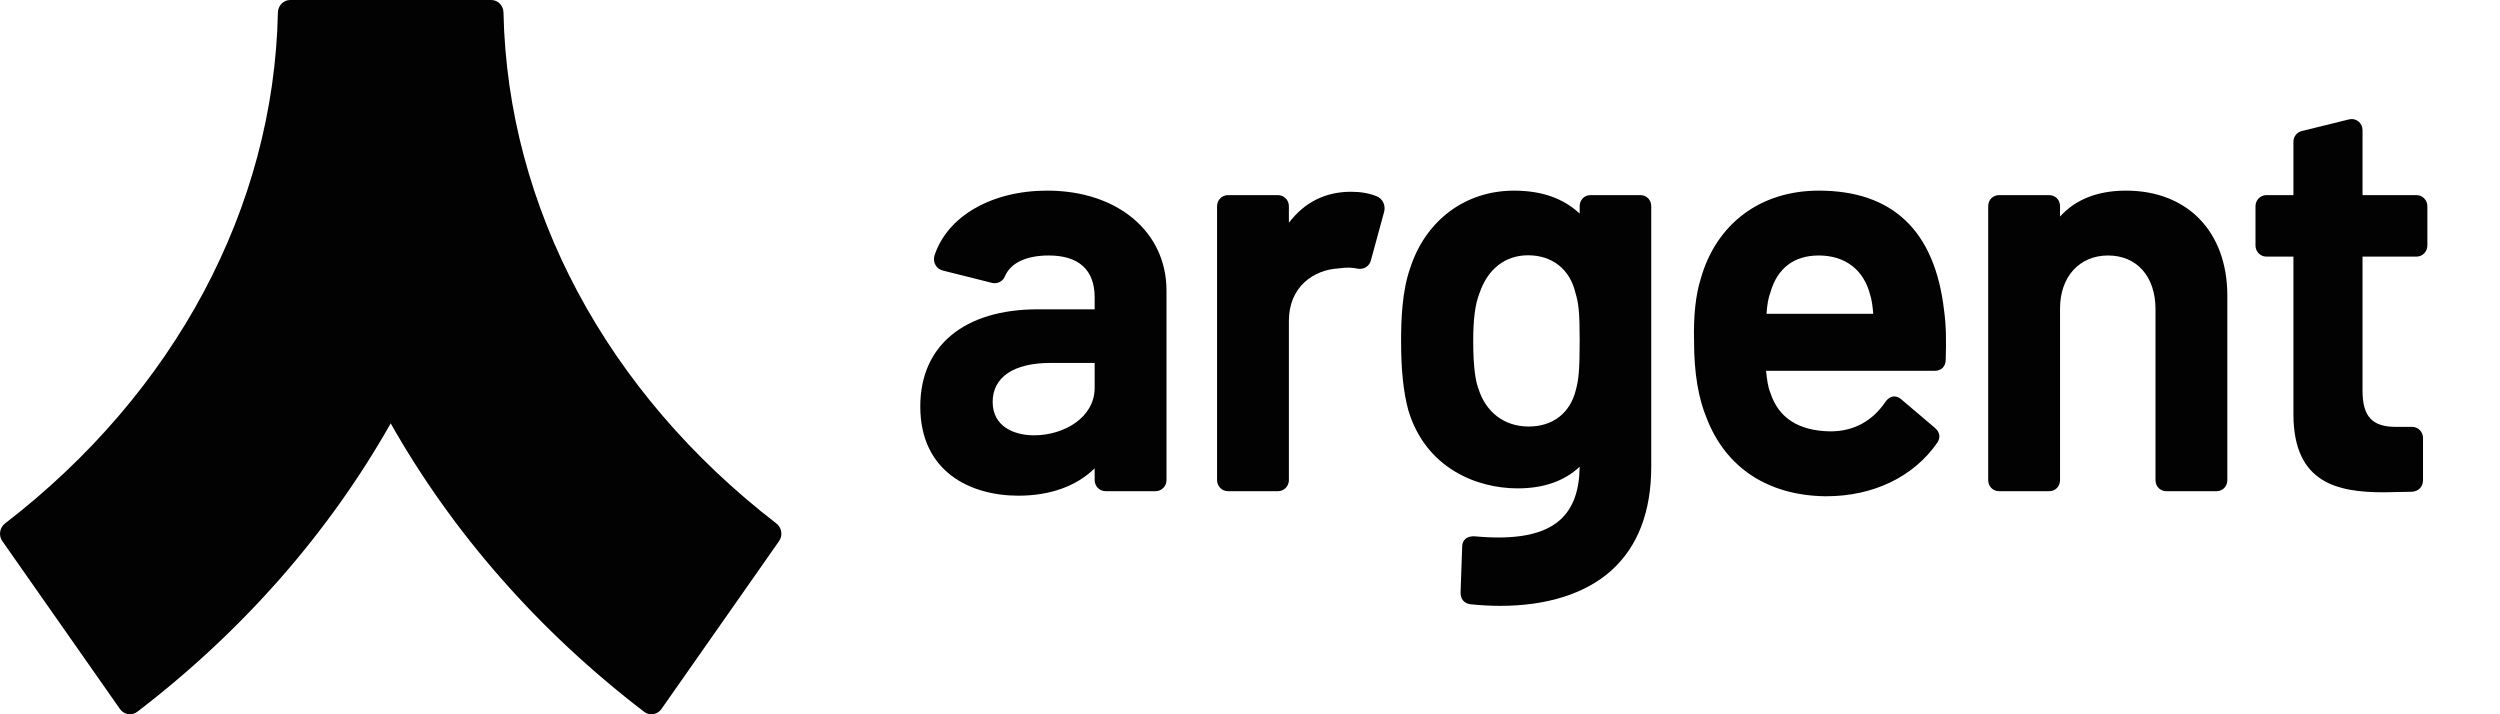
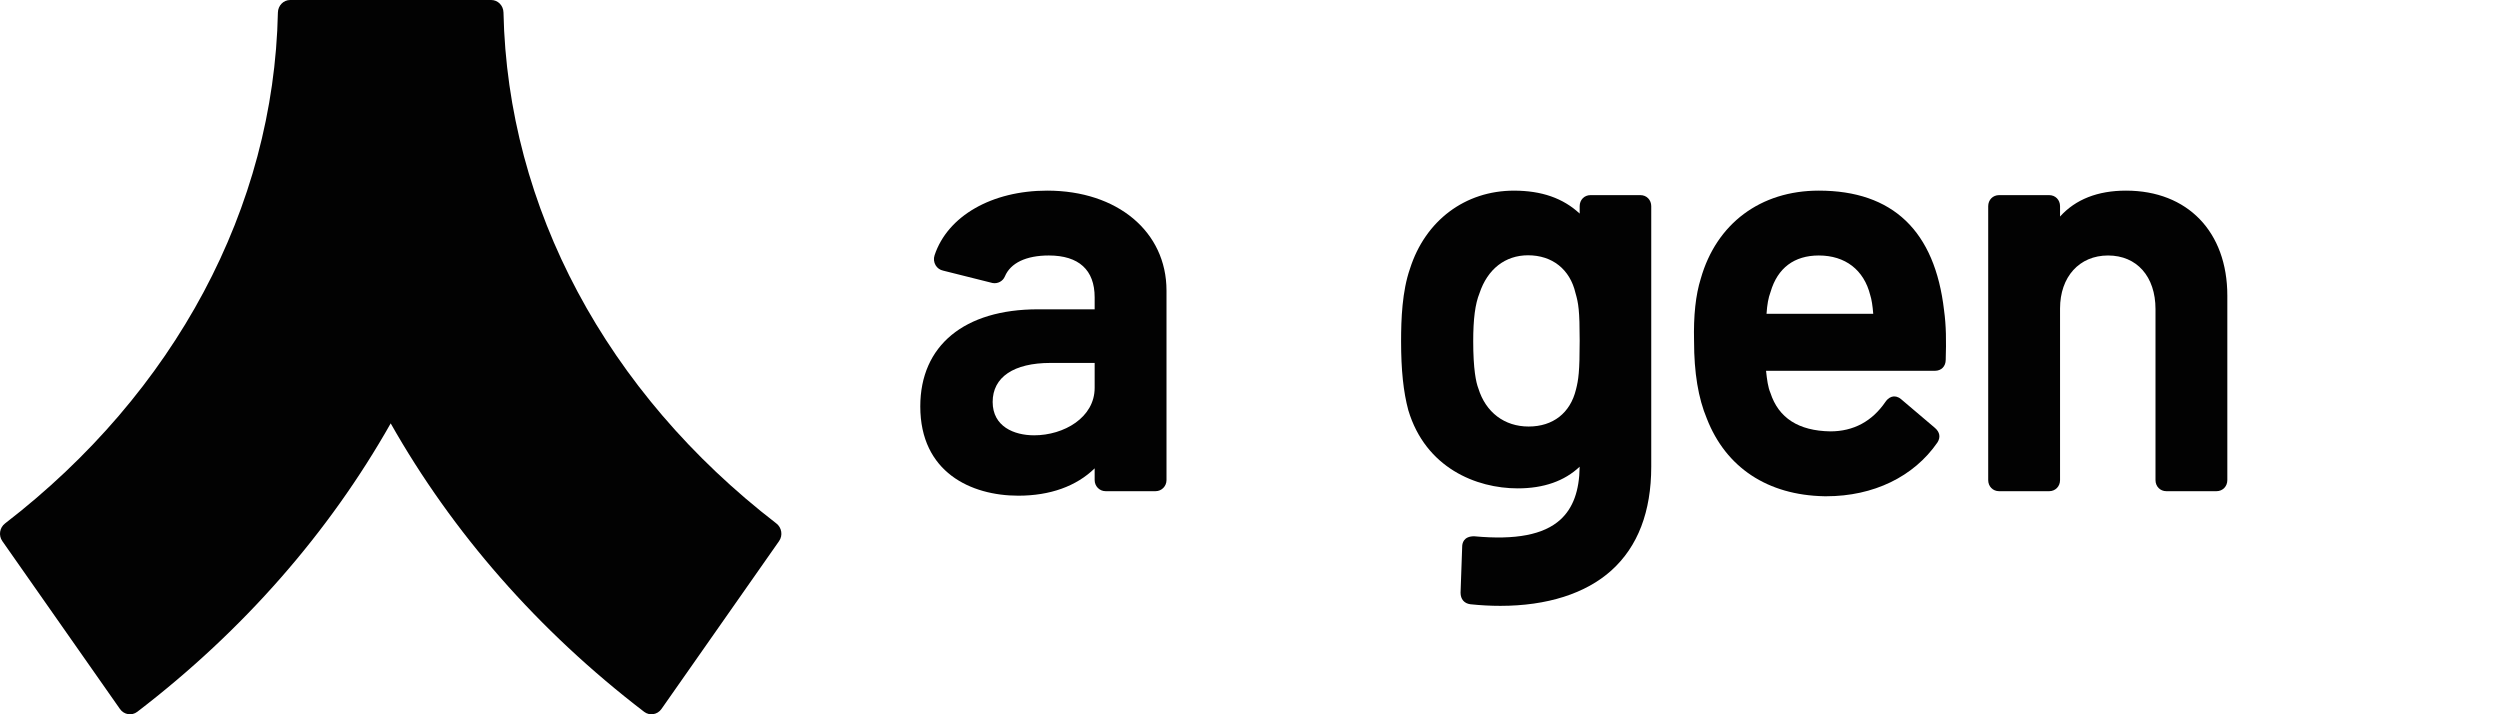
<svg xmlns="http://www.w3.org/2000/svg" width="175" height="50" viewBox="0 0 175 50" fill="none">
  <path d="M34.386 0H20.311C19.84 0 19.464 0.391 19.453 0.876C19.169 14.521 12.253 27.471 0.35 36.644C-0.028 36.935 -0.114 37.482 0.162 37.876L8.398 49.631C8.678 50.031 9.224 50.121 9.608 49.827C17.051 44.129 23.037 37.255 27.349 29.636C31.66 37.255 37.647 44.129 45.09 49.827C45.474 50.121 46.02 50.031 46.3 49.631L54.536 37.876C54.811 37.482 54.725 36.935 54.348 36.644C42.444 27.471 35.528 14.521 35.244 0.876C35.234 0.391 34.857 0 34.386 0Z" fill="#020202" />
-   <path d="M169.157 13.659H165.377V9.104C165.377 8.863 165.269 8.641 165.082 8.493C164.9 8.351 164.666 8.3 164.444 8.355L161.118 9.174C160.777 9.258 160.54 9.566 160.54 9.923V13.659H158.644C158.226 13.659 157.885 14.006 157.885 14.433V17.189C157.885 17.616 158.226 17.963 158.645 17.963H160.54V29.083C160.583 33.81 163.607 34.461 166.869 34.461C167.191 34.461 167.514 34.452 167.841 34.442C168.172 34.432 168.507 34.422 168.852 34.422L168.891 34.419C169.335 34.362 169.611 34.051 169.611 33.608V30.655C169.611 30.228 169.271 29.881 168.852 29.881H167.708C166.052 29.881 165.377 29.147 165.377 27.348V17.963H169.157C169.576 17.963 169.916 17.616 169.916 17.189V14.433C169.916 14.006 169.576 13.659 169.157 13.659Z" fill="#020202" />
  <path d="M148.822 13.344C146.842 13.344 145.291 13.954 144.203 15.158V14.433C144.203 13.991 143.876 13.659 143.443 13.659H139.934C139.501 13.659 139.174 13.991 139.174 14.433V33.608C139.174 34.05 139.501 34.383 139.934 34.383H143.443C143.876 34.383 144.203 34.05 144.203 33.608V21.599C144.203 19.377 145.553 17.884 147.563 17.884C149.581 17.884 150.885 19.358 150.885 21.638V33.608C150.885 34.05 151.211 34.383 151.644 34.383H155.154C155.587 34.383 155.913 34.05 155.913 33.608V20.693C155.913 16.229 153.13 13.344 148.822 13.344Z" fill="#020202" />
  <path d="M131.126 21.967H123.657C123.701 21.308 123.785 20.848 123.936 20.445L123.943 20.424C124.429 18.762 125.596 17.884 127.315 17.884C129.168 17.884 130.479 18.892 130.919 20.668C131.013 20.956 131.086 21.42 131.126 21.967ZM127.315 13.344C123.239 13.344 120.151 15.648 119.055 19.501C118.695 20.651 118.541 22.087 118.584 23.883C118.584 26.091 118.878 27.868 119.481 29.308C120.816 32.73 123.732 34.659 127.693 34.737C127.742 34.737 127.79 34.738 127.839 34.738C131.136 34.738 133.964 33.374 135.618 30.976C135.852 30.613 135.791 30.25 135.445 29.953L133.082 27.947C132.862 27.757 132.657 27.739 132.523 27.755C132.382 27.773 132.175 27.852 131.987 28.122C131.047 29.499 129.744 30.196 128.121 30.196C125.906 30.16 124.5 29.264 123.929 27.502C123.761 27.12 123.688 26.566 123.623 25.956H135.441C135.894 25.956 136.198 25.648 136.2 25.187C136.24 23.856 136.234 22.811 136.084 21.722C135.443 16.163 132.493 13.344 127.315 13.344Z" fill="#020202" />
  <path d="M110.577 23.844C110.577 26.015 110.494 26.575 110.319 27.264C109.92 28.912 108.711 29.857 107.003 29.857C105.314 29.857 104.001 28.866 103.484 27.187C103.32 26.764 103.125 25.847 103.125 23.883C103.125 22.331 103.262 21.27 103.565 20.526C104.124 18.838 105.363 17.87 106.964 17.87C108.661 17.87 109.9 18.853 110.285 20.516C110.492 21.23 110.577 21.731 110.577 23.844ZM114.83 13.659H111.334C110.902 13.659 110.577 13.991 110.577 14.431V14.951C109.416 13.871 107.907 13.345 105.977 13.345C102.562 13.345 99.772 15.439 98.701 18.802C98.147 20.386 98.076 22.35 98.076 23.883C98.076 25.896 98.236 27.429 98.582 28.716C99.791 32.749 103.332 34.186 106.242 34.186C108.056 34.186 109.513 33.675 110.576 32.669C110.556 34.354 110.114 35.567 109.227 36.375C108.065 37.432 106.099 37.812 103.187 37.539C102.434 37.539 102.353 38.051 102.353 38.261L102.239 41.488C102.239 41.94 102.493 42.242 102.927 42.298C103.649 42.373 104.35 42.41 105.027 42.41C108.285 42.41 110.997 41.554 112.799 39.93C114.649 38.262 115.587 35.819 115.587 32.669V14.431C115.587 13.991 115.262 13.659 114.83 13.659Z" fill="#020202" />
-   <path d="M96.371 13.74C95.838 13.526 95.25 13.423 94.575 13.423C92.78 13.423 91.319 14.152 90.222 15.593V14.433C90.222 14.006 89.882 13.659 89.463 13.659H85.953C85.534 13.659 85.194 14.006 85.194 14.433V33.608C85.194 34.035 85.535 34.383 85.953 34.383H89.463C89.882 34.383 90.222 34.035 90.222 33.608V22.465C90.222 20.063 91.957 18.888 93.701 18.787C94.306 18.702 94.649 18.73 95.035 18.806C95.467 18.892 95.874 18.627 95.97 18.203L96.901 14.783C96.996 14.347 96.768 13.899 96.371 13.74Z" fill="#020202" />
  <path d="M76.626 25.405V27.151C76.626 29.23 74.472 30.472 72.388 30.472C70.986 30.472 69.486 29.858 69.486 28.135C69.486 26.4 70.961 25.405 73.533 25.405H76.626ZM73.304 13.344C69.427 13.344 66.332 15.12 65.42 17.87C65.342 18.104 65.369 18.358 65.493 18.568C65.609 18.764 65.801 18.9 66.021 18.944L69.48 19.811C69.842 19.878 70.203 19.684 70.342 19.349C70.738 18.405 71.83 17.884 73.418 17.884C75.517 17.884 76.626 18.896 76.626 20.812V21.652H72.656C67.499 21.652 64.42 24.193 64.42 28.451C64.42 33.056 67.965 34.698 71.283 34.698C73.508 34.698 75.347 34.036 76.626 32.784V33.608C76.626 34.035 76.967 34.382 77.386 34.382H80.895C81.314 34.382 81.655 34.035 81.655 33.608V20.339C81.655 16.22 78.221 13.344 73.304 13.344Z" fill="#020202" />
</svg>